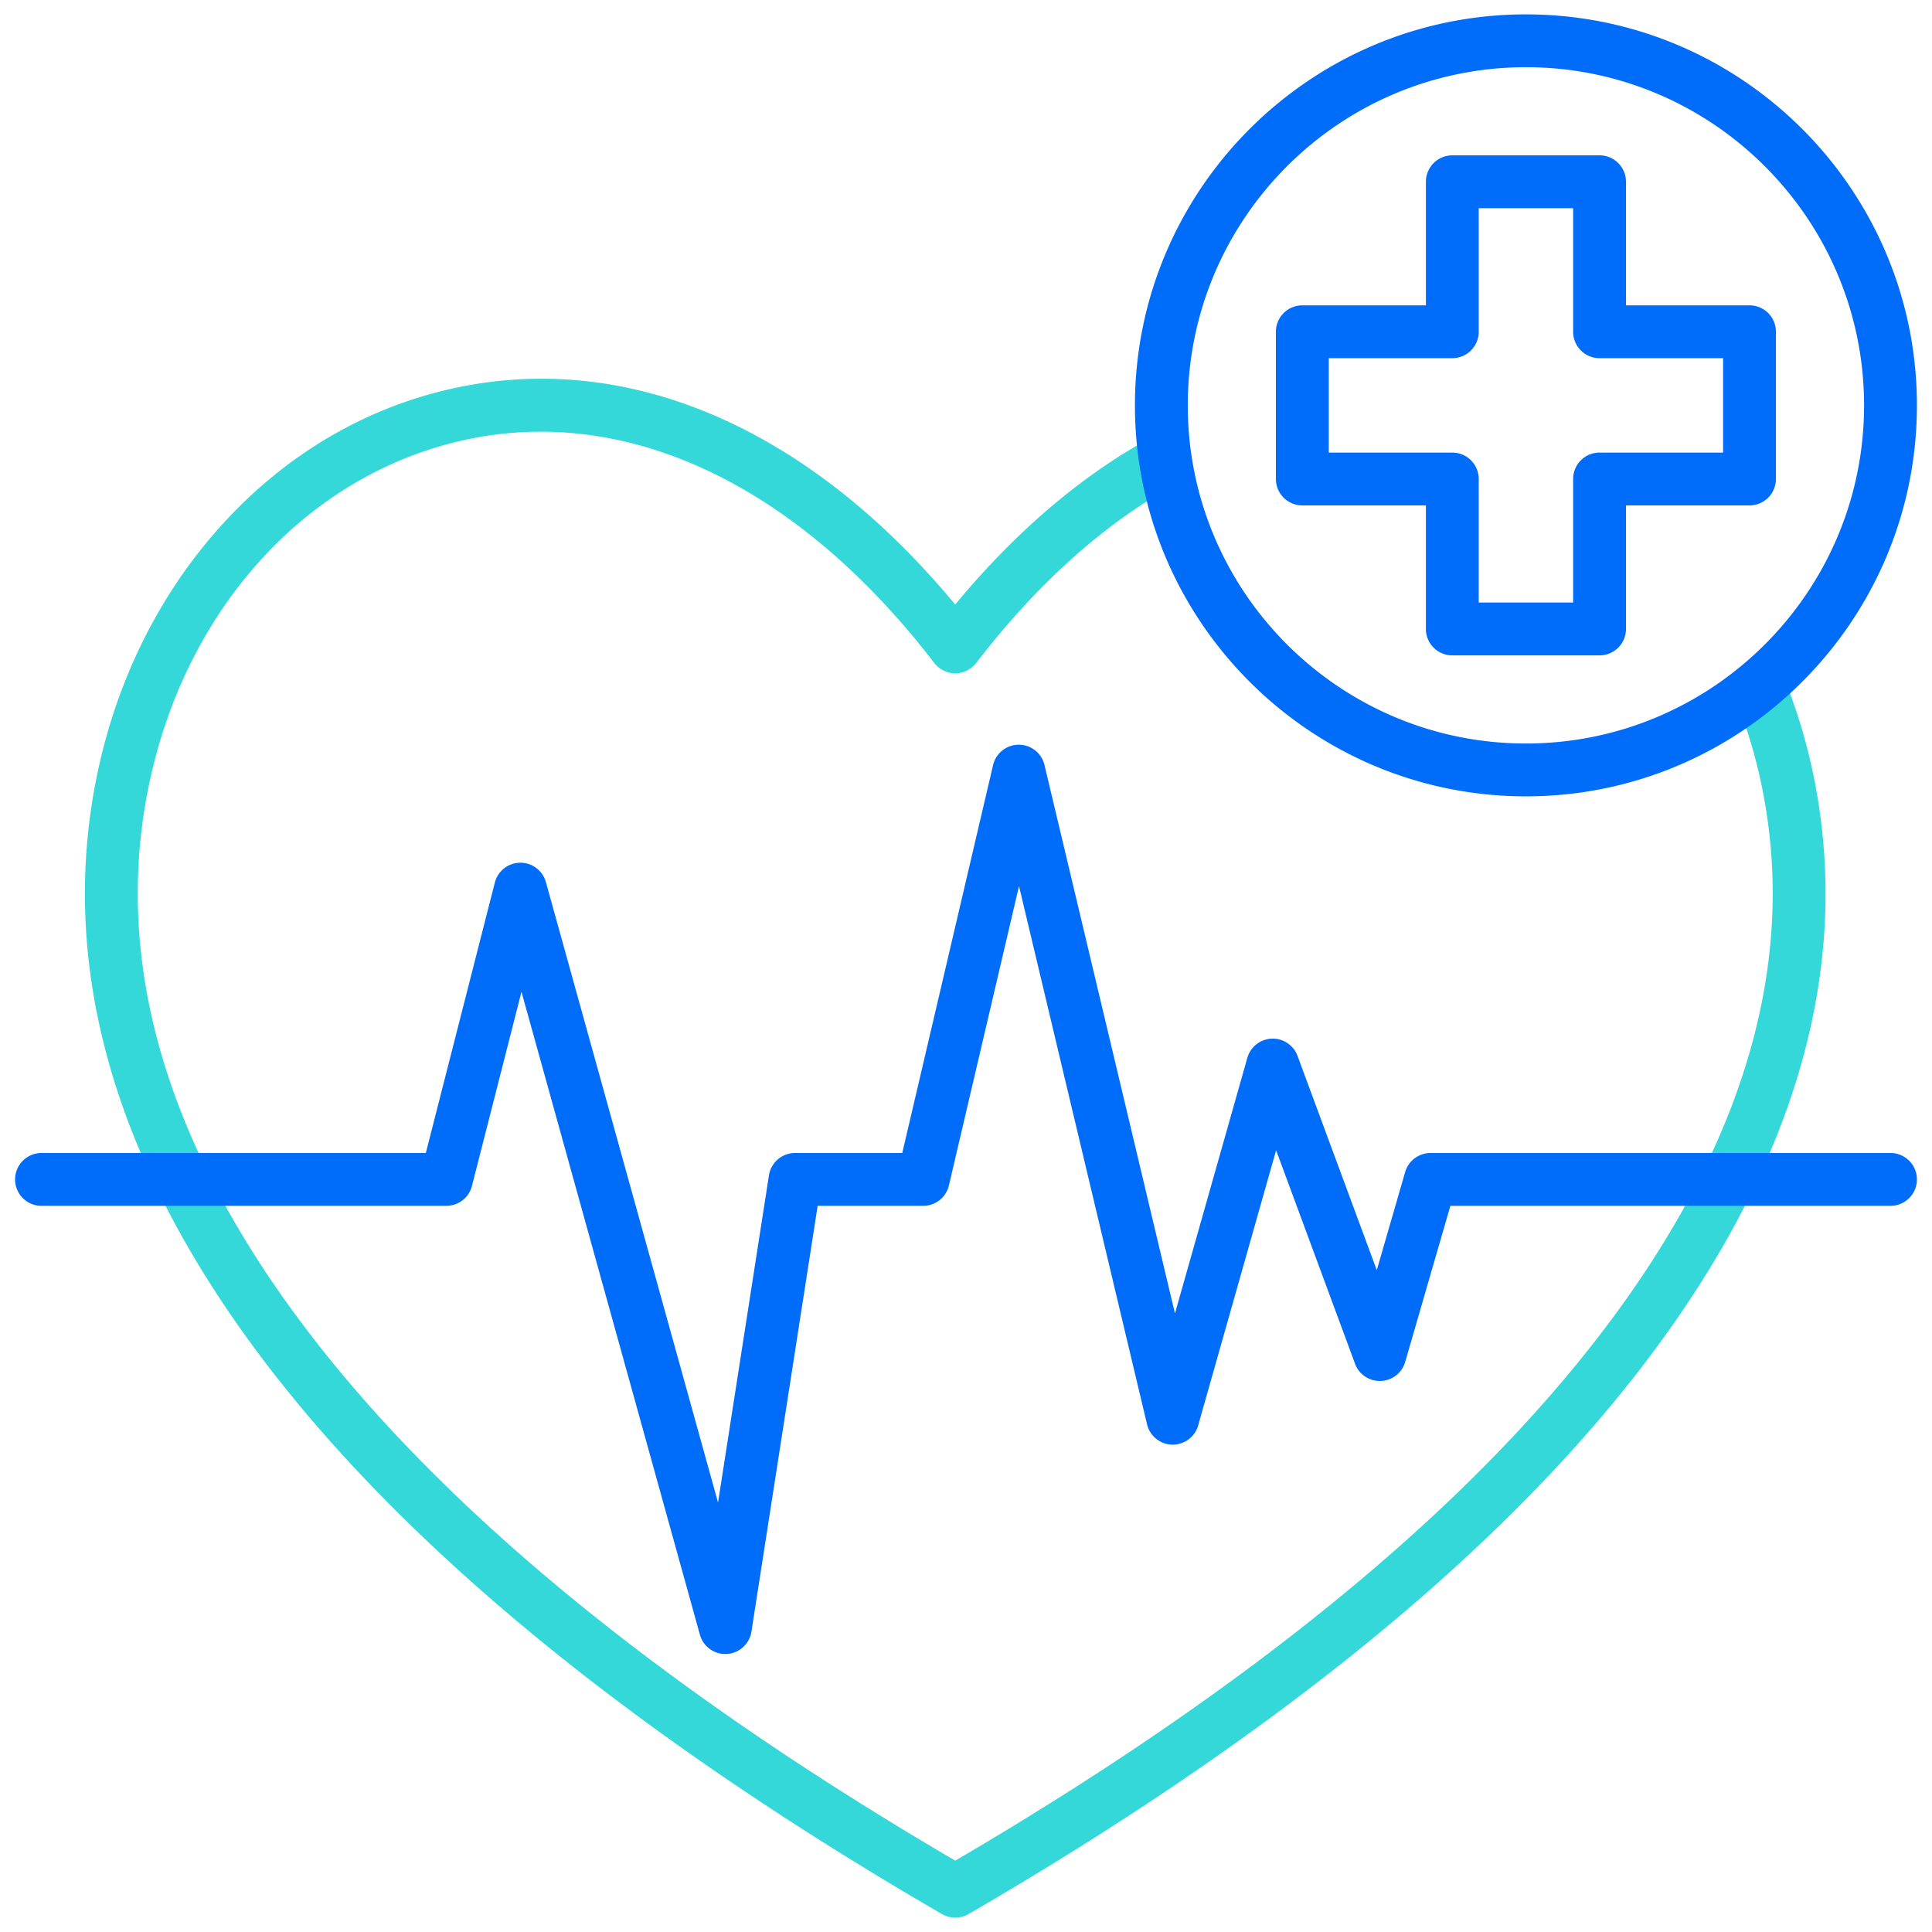
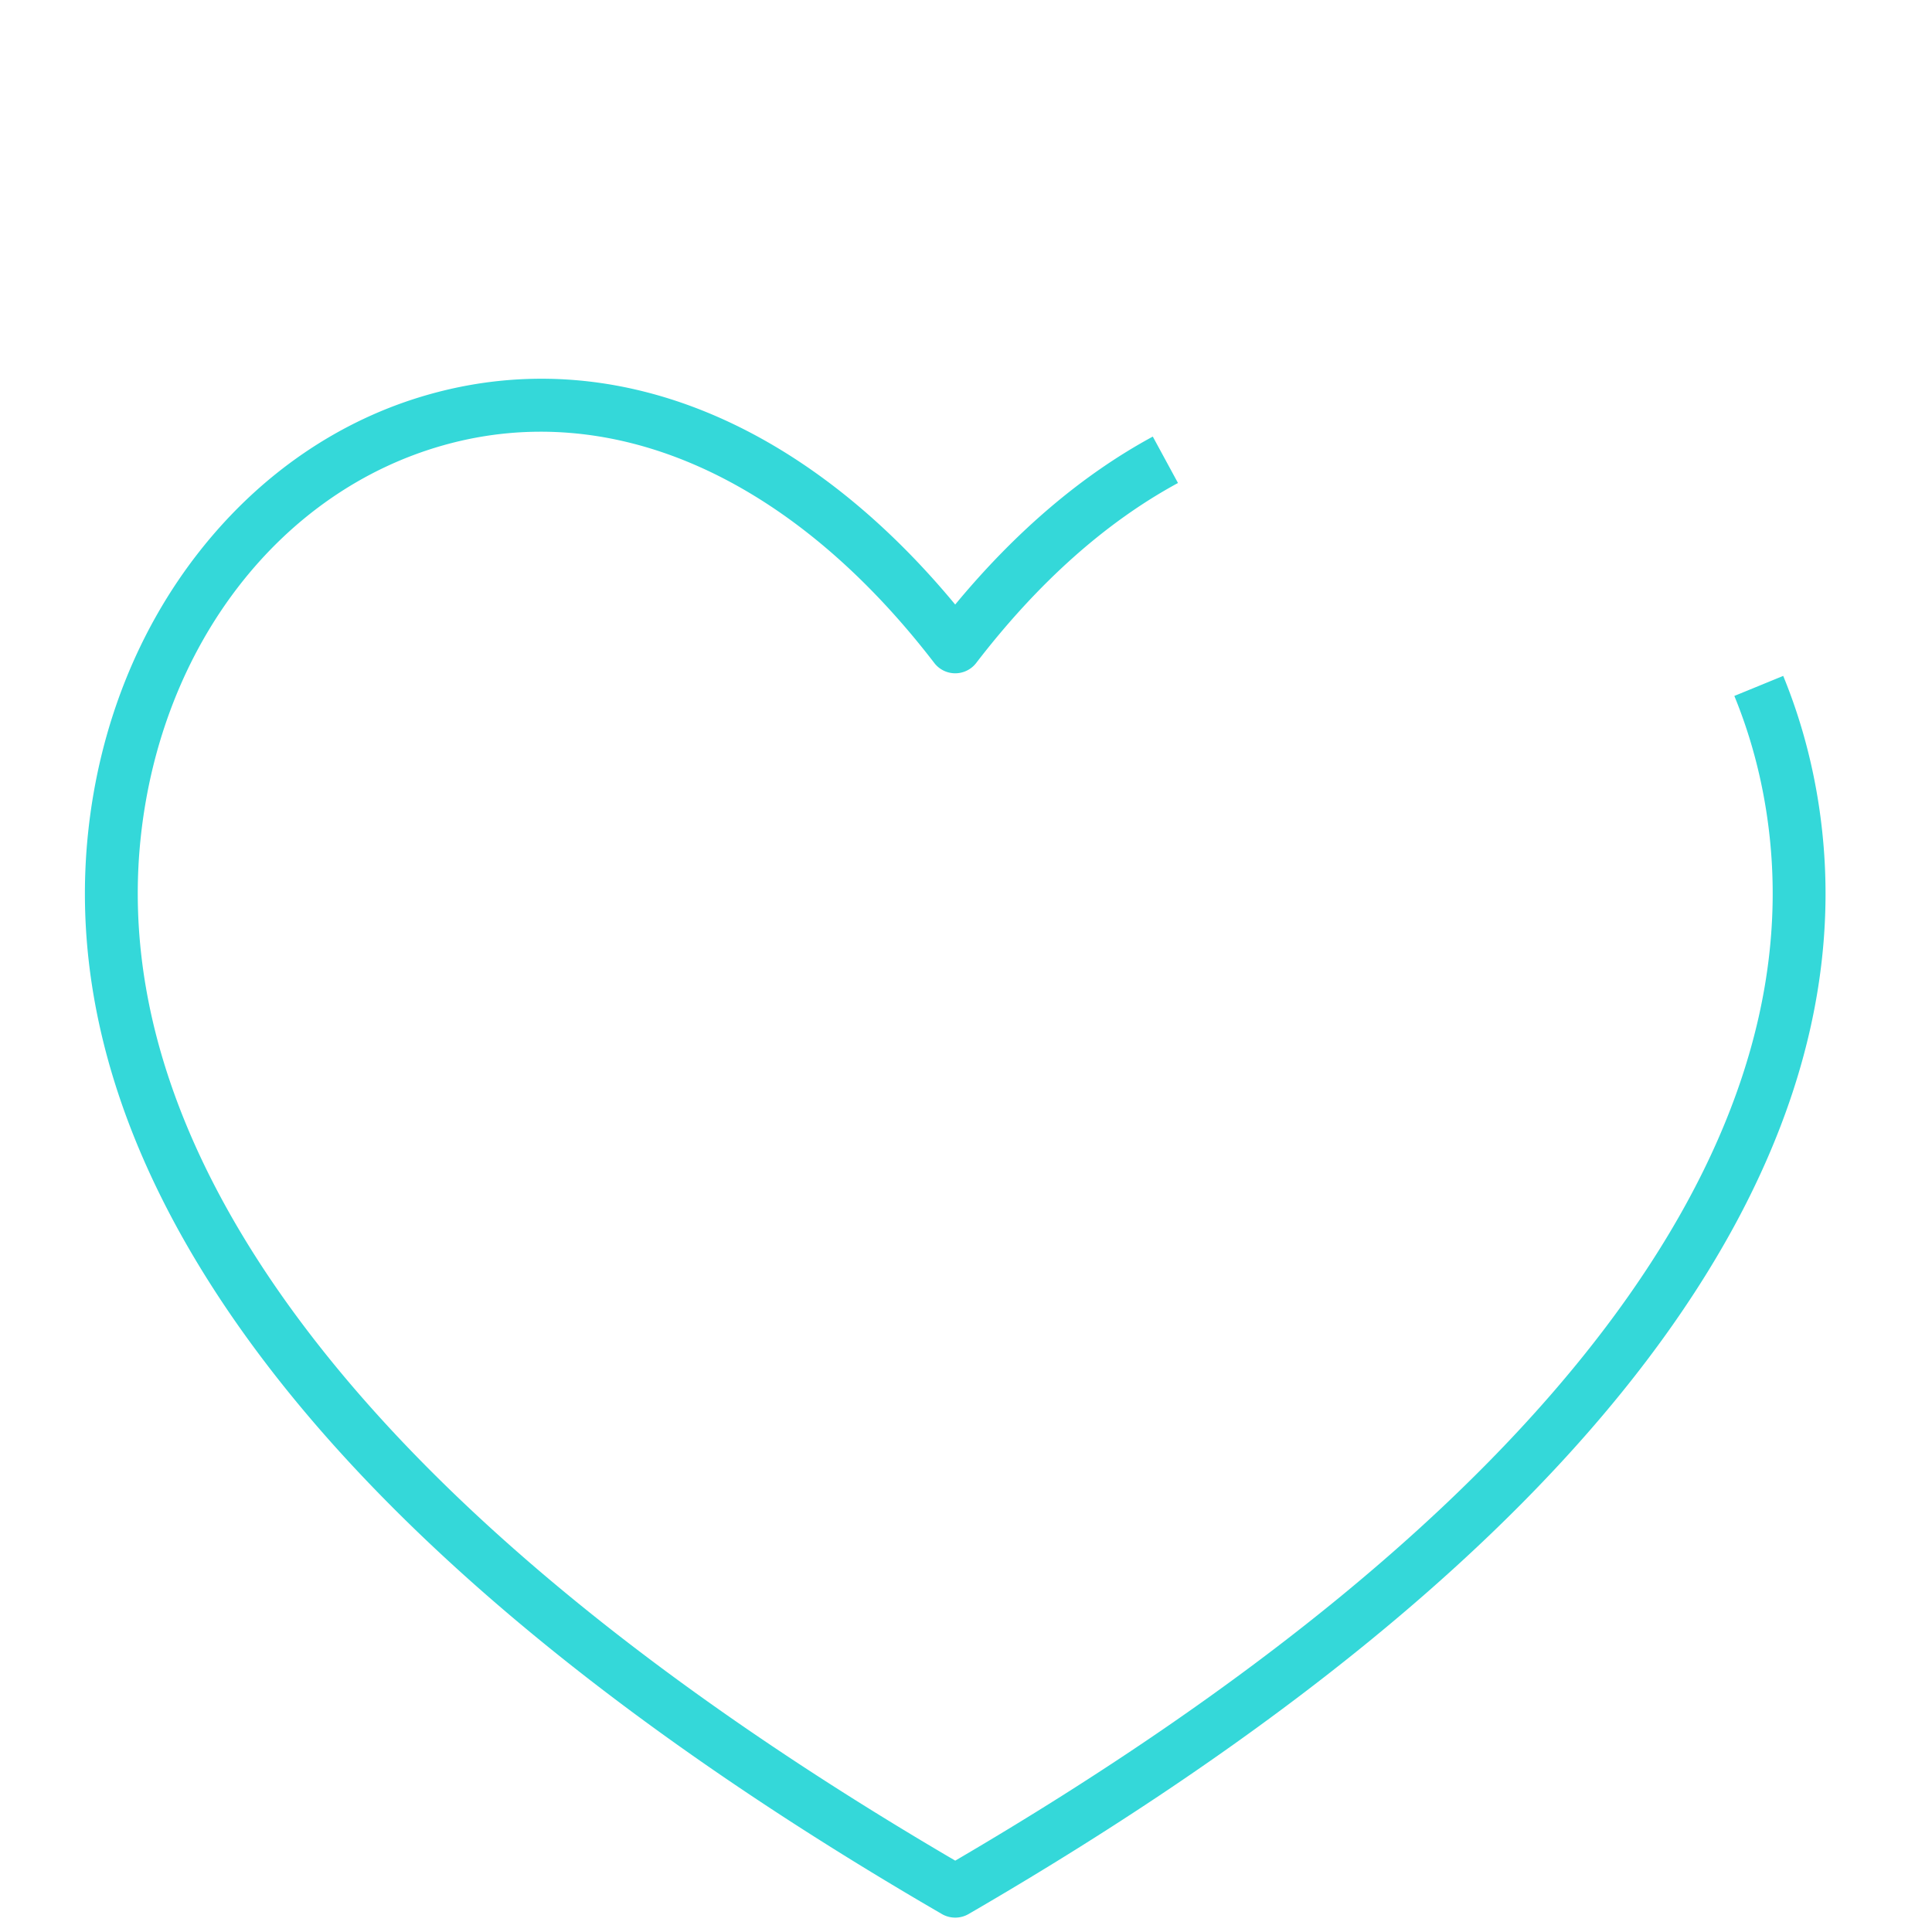
<svg xmlns="http://www.w3.org/2000/svg" version="1.1" width="512" height="512" x="0" y="0" viewBox="0 0 512 512" style="enable-background:new 0 0 512 512" xml:space="preserve" class="">
  <g>
    <g fill-rule="evenodd">
      <path fill="#34d8d9" d="M253.151 508.189a7.026 7.026 0 0 1-3.523-.939c-81.507-47.282-142.138-96.841-180.197-147.31-35.461-47.011-50.953-94.001-46.041-139.661 2.998-27.87 13.231-53.57 29.59-74.309 16.167-20.491 37.201-34.831 60.81-41.469 48.34-13.59 98.739 6.69 139.347 55.709 16.084-19.42 33.663-34.381 52.365-44.51l6.676 12.3c-19.15 10.381-37.138 26.429-53.478 47.7a7.015 7.015 0 0 1-5.548 2.73 6.99 6.99 0 0 1-5.553-2.73c-37.861-49.269-85.252-70.31-130.021-57.72-43.298 12.171-74.797 52.91-80.268 103.801-4.511 42.009 10.05 85.659 43.299 129.73 36.391 48.249 94.42 95.87 172.543 141.579 78.109-45.71 136.147-93.33 172.538-141.579 33.239-44.071 47.81-87.721 43.289-129.73-1.398-13.05-4.55-25.62-9.36-37.35l12.951-5.31c5.307 12.948 8.792 26.798 10.329 41.159 4.912 45.66-10.58 92.65-46.041 139.661-38.059 50.469-98.69 100.029-180.197 147.31a7.017 7.017 0 0 1-3.509.939z" opacity="1" data-original="#2e3760" class="" />
      <g fill="#ff695a">
-         <path d="M192.221 438.329a6.985 6.985 0 0 1-6.743-5.128l-47.28-170.372-13.13 51.46a6.997 6.997 0 0 1-6.782 5.27H10.997c-3.856 0-6.998-3.129-6.998-6.998s3.142-7.001 6.998-7.001h101.852l18.287-71.66a7.005 7.005 0 0 1 6.709-5.27h.072a7.01 7.01 0 0 1 6.748 5.13l45.622 164.429 13.492-86.71a7 7 0 0 1 6.921-5.92h28.409l24.066-102.8a6.998 6.998 0 0 1 6.801-5.4h.01a6.995 6.995 0 0 1 6.811 5.379l34.579 145.332 19.179-67.722a7.009 7.009 0 0 1 6.464-5.09c3.027-.13 5.789 1.731 6.84 4.57l21.001 56.78 7.519-26a7.005 7.005 0 0 1 6.729-5.05h121.889c3.87 0 7.004 3.13 7.004 7.001s-3.133 6.998-7.004 6.998h-116.63l-11.978 41.371a6.985 6.985 0 0 1-6.469 5.04 6.986 6.986 0 0 1-6.82-4.56l-20.919-56.58-20.654 72.92c-.868 3.06-3.668 5.14-6.888 5.089a7.004 7.004 0 0 1-6.661-5.379l-33.928-142.63-18.581 79.329a6.993 6.993 0 0 1-6.811 5.4h-27.971l-17.55 112.851a7.02 7.02 0 0 1-6.507 5.911c-.145.009-.275.009-.41.009zM404.39 17.808c-49.42 0-89.619 40.201-89.619 89.621s40.199 89.609 89.619 89.609 89.609-40.2 89.609-89.609S453.8 17.808 404.39 17.808zm0 193.232c-57.141 0-103.621-46.482-103.621-103.61S347.248 3.811 404.39 3.811 508.002 50.29 508.002 107.43 461.518 211.04 404.39 211.04z" fill="#006cfa" opacity="1" data-original="#ff695a" class="" />
-         <path d="M391.877 159.68h25.021v-32.741c0-3.871 3.128-7 7.004-7h32.738V94.92h-32.738a6.996 6.996 0 0 1-7.004-7.001v-32.75h-25.021v32.75a7.001 7.001 0 0 1-6.999 7.001h-32.747v25.019h32.747a7 7 0 0 1 6.999 7zm32.024 13.999h-39.023a6.993 6.993 0 0 1-6.999-6.999v-32.74h-32.752c-3.856 0-6.999-3.141-6.999-7.001v-39.02c0-3.871 3.143-7 6.999-7h32.752v-32.75a7 7 0 0 1 6.999-7h39.023c3.856 0 6.998 3.141 6.998 7v32.75h32.738a6.993 6.993 0 0 1 6.999 7v39.02a7 7 0 0 1-6.999 7.001h-32.738v32.74a7.001 7.001 0 0 1-6.998 6.999z" fill="#006cfa" opacity="1" data-original="#ff695a" class="" />
-       </g>
+         </g>
    </g>
  </g>
</svg>